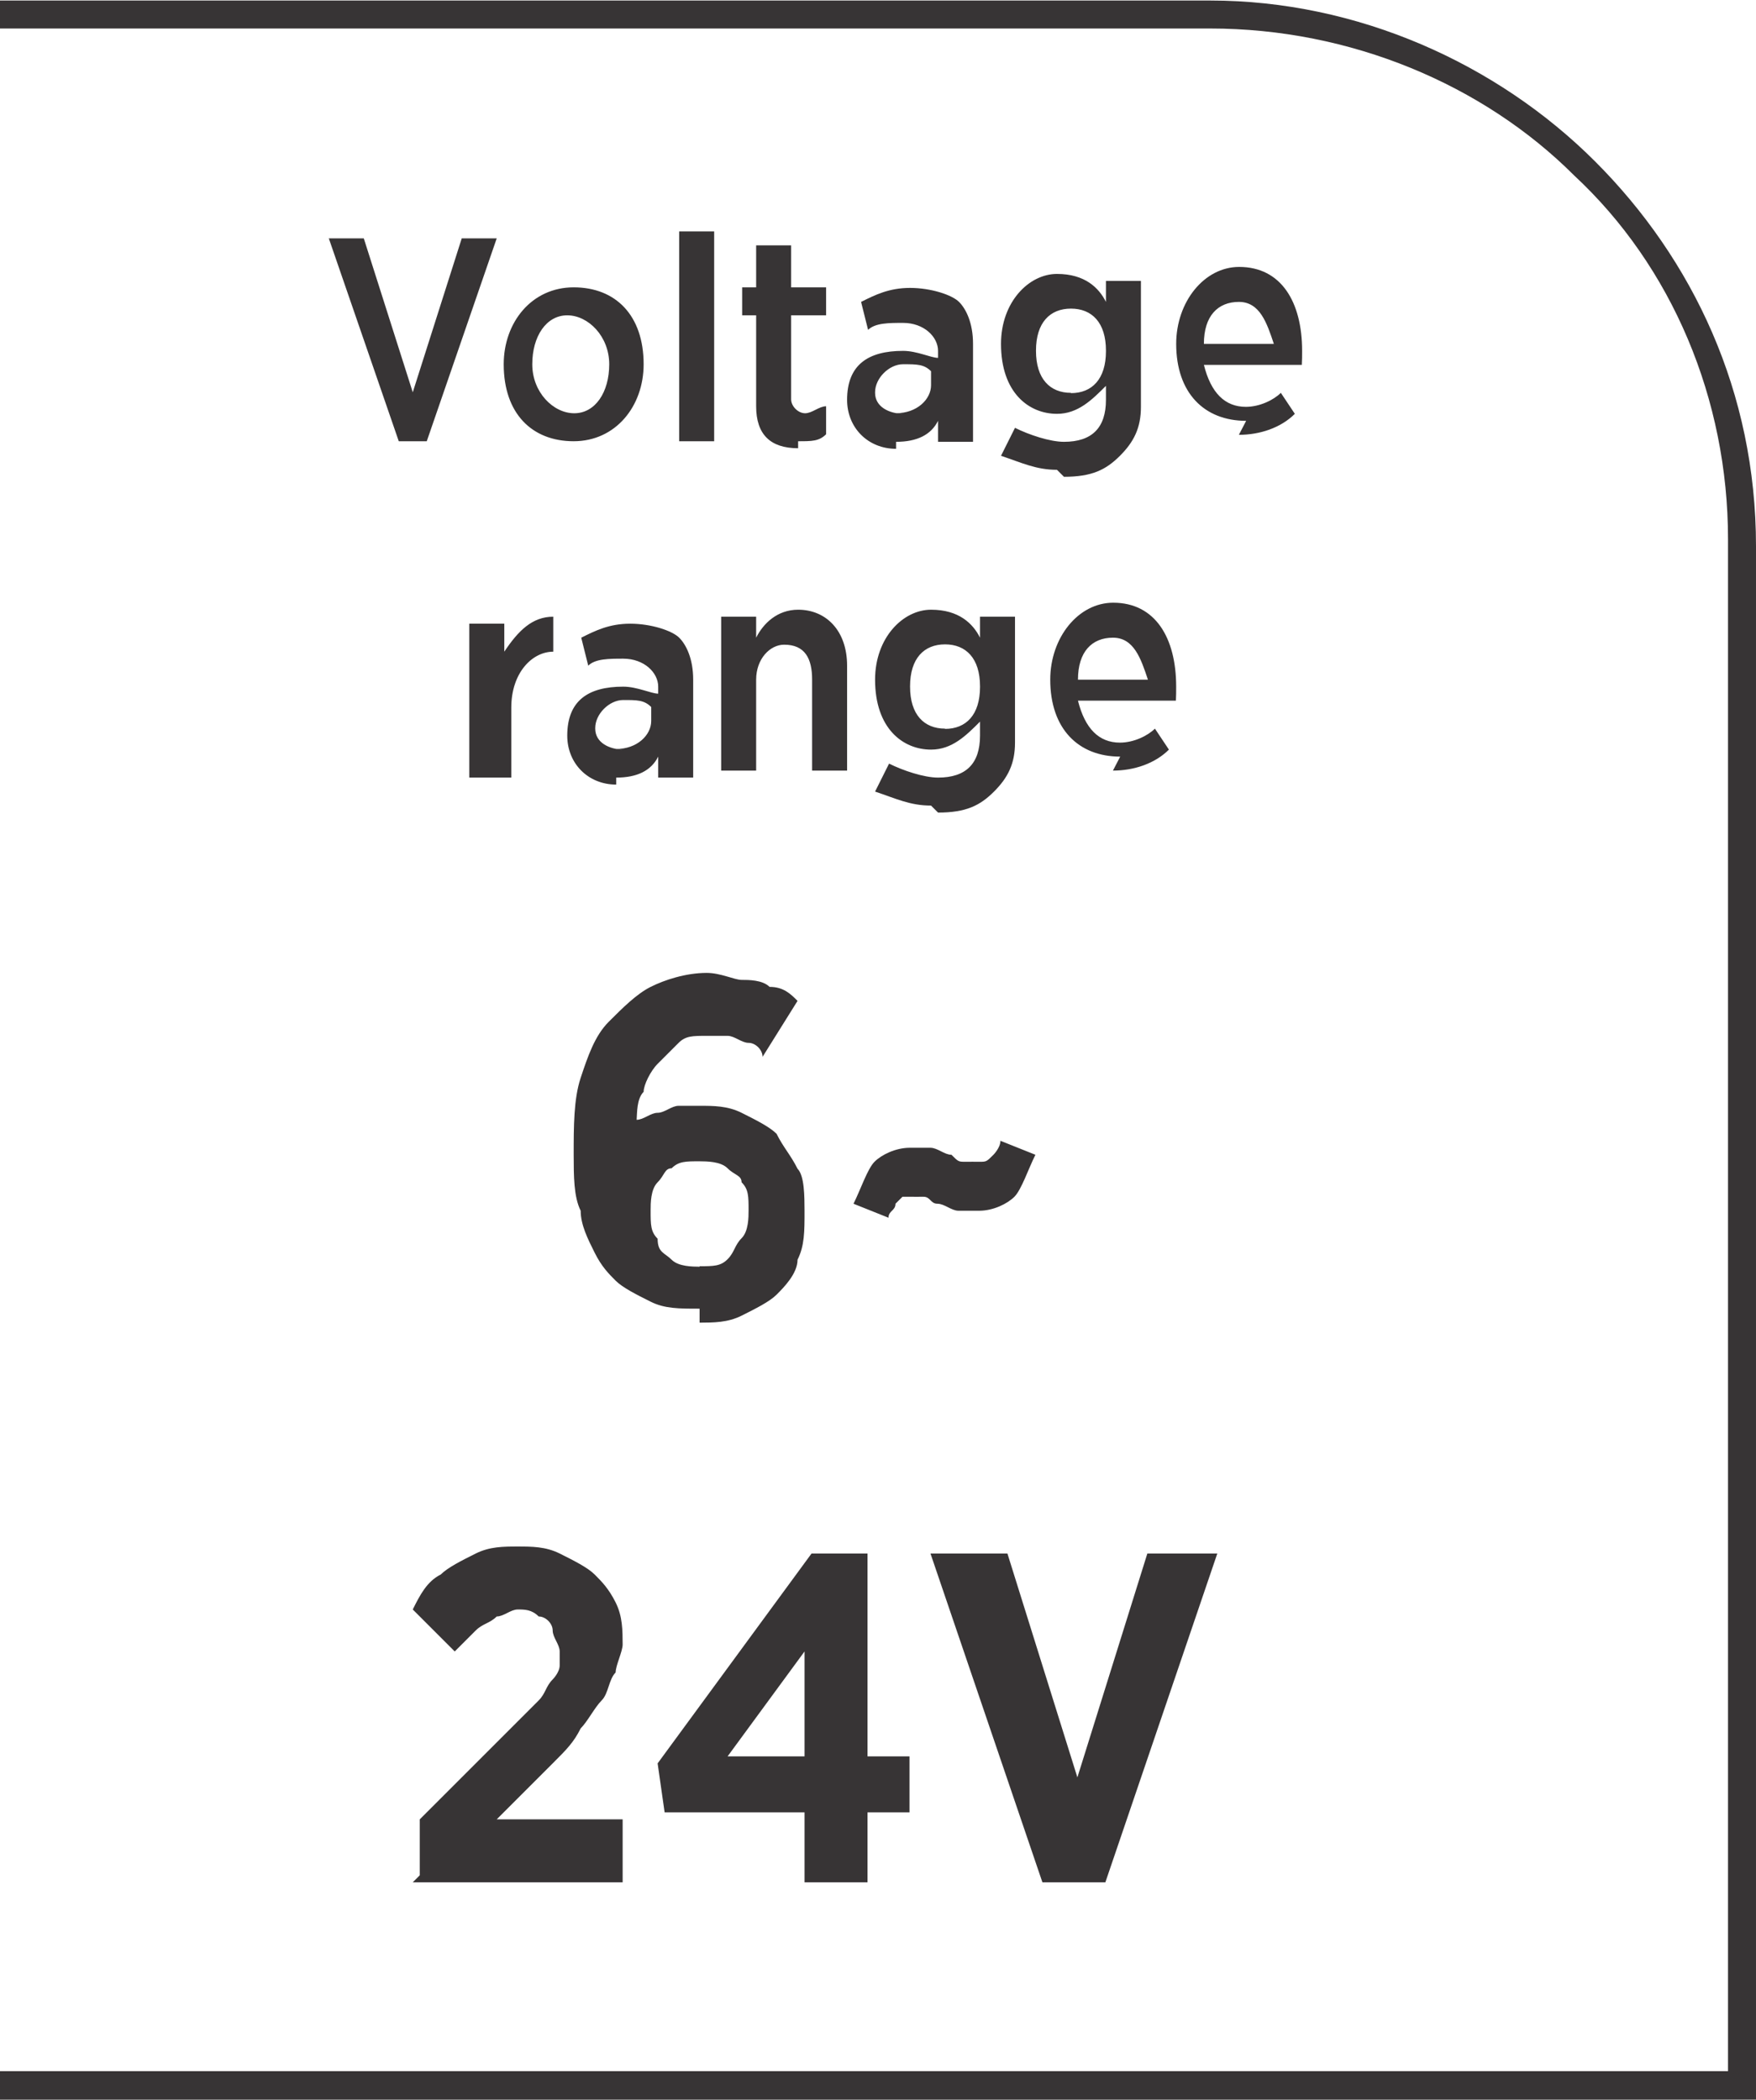
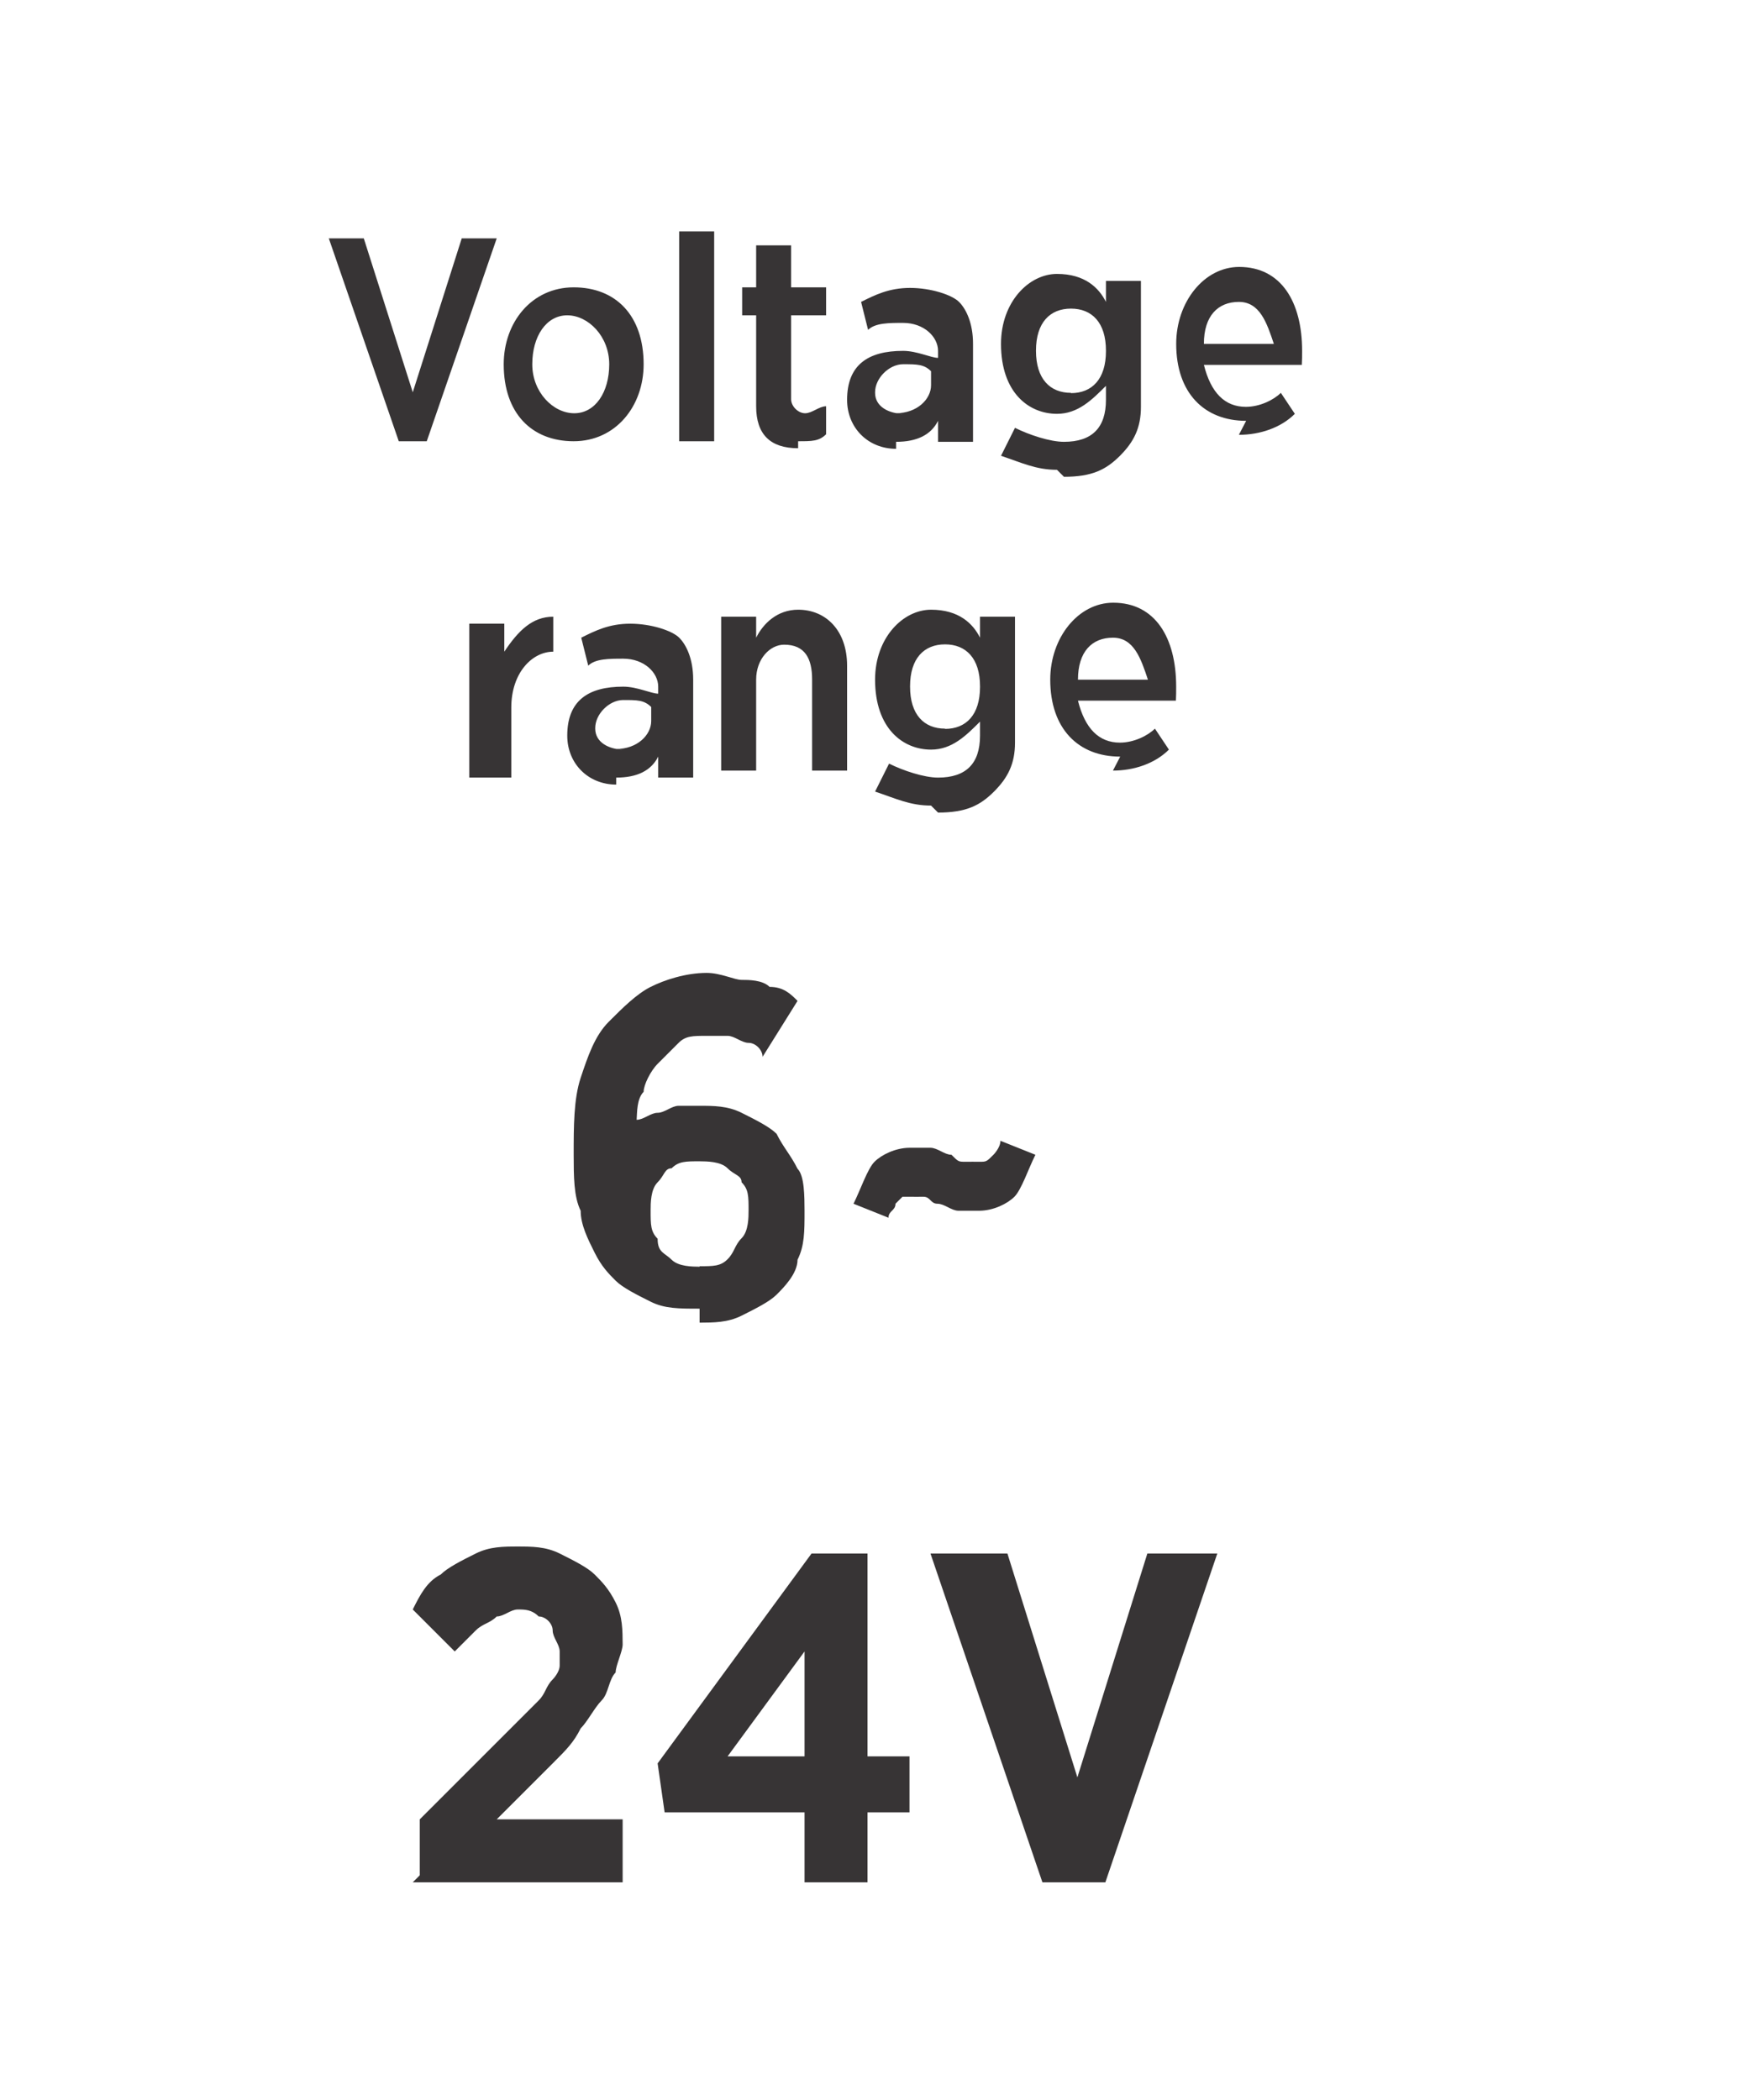
<svg xmlns="http://www.w3.org/2000/svg" xml:space="preserve" width="6.7mm" height="8.012mm" style="shape-rendering:geometricPrecision; text-rendering:geometricPrecision; image-rendering:optimizeQuality; fill-rule:evenodd; clip-rule:evenodd" viewBox="0 0 0.251 0.3">
  <defs>
    <style type="text/css">
   
    .fil0 {fill:#373435;fill-rule:nonzero}
   
  </style>
  </defs>
  <g id="Layer_x0020_1">
-     <path class="fil0" d="M-0 0.296l0.247 0 0 -0.219c0,-0.02 -0.008,-0.039 -0.022,-0.052 -0.013,-0.013 -0.032,-0.021 -0.052,-0.021l-0.173 0 0 -0.004 0.173 0c0.021,0 0.041,0.009 0.055,0.023 0.014,0.014 0.023,0.033 0.023,0.055l0 0.223 -0.251 0 0 -0.004z" />
    <path class="fil0" d="M0.057 0.063l0.004 0 0.01 -0.029 -0.005 0 -0.007 0.022 -0.007 -0.022 -0.005 0 0.01 0.029zm0.025 0c0.006,0 0.01,-0.005 0.01,-0.011l0 -0c0,-0.007 -0.004,-0.011 -0.01,-0.011 -0.006,0 -0.01,0.005 -0.01,0.011l0 0c0,0.007 0.004,0.011 0.01,0.011zm8.23651e-005 -0.004c-0.003,0 -0.006,-0.003 -0.006,-0.007l0 -0c0,-0.004 0.002,-0.007 0.005,-0.007 0.003,0 0.006,0.003 0.006,0.007l0 0c0,0.004 -0.002,0.007 -0.005,0.007zm0.015 0.004l0.005 0 0 -0.03 -0.005 0 0 0.03zm0.017 0c0.002,0 0.003,-0 0.004,-0.001l0 -0.004c-0.001,0 -0.002,0.001 -0.003,0.001 -0.001,0 -0.002,-0.001 -0.002,-0.002l0 -0.012 0.005 0 0 -0.004 -0.005 0 0 -0.006 -0.005 0 0 0.006 -0.002 0 0 0.004 0.002 0 0 0.013c0,0.004 0.002,0.006 0.006,0.006zm0.014 8.23651e-005c0.003,0 0.005,-0.001 0.006,-0.003l0 0.003 0.005 0 0 -0.014c0,-0.003 -0.001,-0.005 -0.002,-0.006 -0.001,-0.001 -0.004,-0.002 -0.007,-0.002 -0.003,0 -0.005,0.001 -0.007,0.002l0.001 0.004c0.001,-0.001 0.003,-0.001 0.005,-0.001 0.003,0 0.005,0.002 0.005,0.004l0 0.001c-0.001,-0 -0.003,-0.001 -0.005,-0.001 -0.005,0 -0.008,0.002 -0.008,0.007l0 0c0,0.004 0.003,0.007 0.007,0.007zm0.001 -0.004c-0.002,-3.74387e-005 -0.004,-0.001 -0.004,-0.003l0 -8.98529e-005c0,-0.002 0.002,-0.004 0.004,-0.004 0.002,0 0.003,0 0.004,0.001l0 0.002c0,0.002 -0.002,0.004 -0.005,0.004zm0.023 0.009c0.004,0 0.006,-0.001 0.008,-0.003 0.002,-0.002 0.003,-0.004 0.003,-0.007l0 -0.018 -0.005 0 0 0.003c-0.001,-0.002 -0.003,-0.004 -0.007,-0.004 -0.004,0 -0.008,0.004 -0.008,0.01l0 0c0,0.007 0.004,0.01 0.008,0.01 0.003,0 0.005,-0.002 0.007,-0.004l0 0.002c0,0.004 -0.002,0.006 -0.006,0.006 -0.002,0 -0.005,-0.001 -0.007,-0.002l-0.002 0.004c0.003,0.001 0.005,0.002 0.008,0.002zm0.001 -0.012c-0.003,0 -0.005,-0.002 -0.005,-0.006l0 -4.11826e-005c0,-0.004 0.002,-0.006 0.005,-0.006 0.003,0 0.005,0.002 0.005,0.006l0 8.23651e-005c0,0.004 -0.002,0.006 -0.005,0.006zm0.024 0.006c0.003,0 0.006,-0.001 0.008,-0.003l-0.002 -0.003c-0.001,0.001 -0.003,0.002 -0.005,0.002 -0.003,0 -0.005,-0.002 -0.006,-0.006l0.014 0c4.11826e-005,-0.001 4.11826e-005,-0.001 4.11826e-005,-0.002 0,-0.007 -0.003,-0.012 -0.009,-0.012 -0.005,0 -0.009,0.005 -0.009,0.011l0 0c0,0.007 0.004,0.011 0.01,0.011zm-0.005 -0.013c0,-0.004 0.002,-0.006 0.005,-0.006 0.003,0 0.004,0.003 0.005,0.006l-0.009 0zm-0.104 0.062l0.005 0 0 -0.01c0,-0.005 0.003,-0.008 0.006,-0.008l0 0 0 -0.005c-0.003,-0 -0.005,0.002 -0.007,0.005l0 -0.004 -0.005 0 0 0.022zm0.02 0c0.003,0 0.005,-0.001 0.006,-0.003l0 0.003 0.005 0 0 -0.014c0,-0.003 -0.001,-0.005 -0.002,-0.006 -0.001,-0.001 -0.004,-0.002 -0.007,-0.002 -0.003,0 -0.005,0.001 -0.007,0.002l0.001 0.004c0.001,-0.001 0.003,-0.001 0.005,-0.001 0.003,0 0.005,0.002 0.005,0.004l0 0.001c-0.001,-0 -0.003,-0.001 -0.005,-0.001 -0.005,0 -0.008,0.002 -0.008,0.007l0 0c0,0.004 0.003,0.007 0.007,0.007zm0.001 -0.004c-0.002,-3.74387e-005 -0.004,-0.001 -0.004,-0.003l0 -8.98529e-005c0,-0.002 0.002,-0.004 0.004,-0.004 0.002,0 0.003,0 0.004,0.001l0 0.002c0,0.002 -0.002,0.004 -0.005,0.004zm0.014 0.003l0.005 0 0 -0.013c0,-0.003 0.002,-0.005 0.004,-0.005 0.003,0 0.004,0.002 0.004,0.005l0 0.013 0.005 0 0 -0.015c0,-0.005 -0.003,-0.008 -0.007,-0.008 -0.003,0 -0.005,0.002 -0.006,0.004l0 -0.003 -0.005 0 0 0.022zm0.031 0.006c0.004,0 0.006,-0.001 0.008,-0.003 0.002,-0.002 0.003,-0.004 0.003,-0.007l0 -0.018 -0.005 0 0 0.003c-0.001,-0.002 -0.003,-0.004 -0.007,-0.004 -0.004,0 -0.008,0.004 -0.008,0.01l0 0c0,0.007 0.004,0.01 0.008,0.01 0.003,0 0.005,-0.002 0.007,-0.004l0 0.002c0,0.004 -0.002,0.006 -0.006,0.006 -0.002,0 -0.005,-0.001 -0.007,-0.002l-0.002 0.004c0.003,0.001 0.005,0.002 0.008,0.002zm0.001 -0.012c-0.003,0 -0.005,-0.002 -0.005,-0.006l0 -4.49264e-005c0,-0.004 0.002,-0.006 0.005,-0.006 0.003,0 0.005,0.002 0.005,0.006l0 8.23651e-005c0,0.004 -0.002,0.006 -0.005,0.006zm0.024 0.006c0.003,0 0.006,-0.001 0.008,-0.003l-0.002 -0.003c-0.001,0.001 -0.003,0.002 -0.005,0.002 -0.003,0 -0.005,-0.002 -0.006,-0.006l0.014 0c3.74387e-005,-0.001 3.74387e-005,-0.001 3.74387e-005,-0.002 0,-0.007 -0.003,-0.012 -0.009,-0.012 -0.005,0 -0.009,0.005 -0.009,0.011l0 0c0,0.007 0.004,0.011 0.01,0.011zm-0.005 -0.013c0,-0.004 0.002,-0.006 0.005,-0.006 0.003,0 0.004,0.003 0.005,0.006l-0.009 0z" />
    <path class="fil0" d="M0.1 0.189c0.002,-1.12316e-005 0.004,-0 0.006,-0.001 0.002,-0.001 0.004,-0.002 0.005,-0.003 0.001,-0.001 0.003,-0.003 0.003,-0.005 0.001,-0.002 0.001,-0.004 0.001,-0.007l0 -0c-1.12316e-005,-0.002 -0,-0.005 -0.001,-0.006 -0.001,-0.002 -0.002,-0.003 -0.003,-0.005 -0.001,-0.001 -0.003,-0.002 -0.005,-0.003 -0.002,-0.001 -0.004,-0.001 -0.006,-0.001 -0.001,0 -0.002,0 -0.003,0 -0.001,0 -0.002,0.001 -0.003,0.001 -0.001,0 -0.002,0.001 -0.003,0.001 7.48774e-005,-0.001 0,-0.003 0.001,-0.004 0,-0.001 0.001,-0.003 0.002,-0.004 0.001,-0.001 0.002,-0.002 0.003,-0.003 0.001,-0.001 0.002,-0.001 0.004,-0.001 0.001,0 0.002,0 0.003,0 0.001,0 0.002,0.001 0.003,0.001 0.001,0 0.002,0.001 0.002,0.002l0.005 -0.008c-0.001,-0.001 -0.002,-0.002 -0.004,-0.002 -0.001,-0.001 -0.003,-0.001 -0.004,-0.001 -0.001,-0 -0.003,-0.001 -0.005,-0.001 -0.003,1.12316e-005 -0.006,0.001 -0.008,0.002 -0.002,0.001 -0.004,0.003 -0.006,0.005 -0.002,0.002 -0.003,0.005 -0.004,0.008 -0.001,0.003 -0.001,0.007 -0.001,0.011l0 0c7.48774e-006,0.003 0,0.006 0.001,0.008 0,0.002 0.001,0.004 0.002,0.006 0.001,0.002 0.002,0.003 0.003,0.004 0.001,0.001 0.003,0.002 0.005,0.003 0.002,0.001 0.004,0.001 0.007,0.001zm-0 -0.008c-0.001,-1.12316e-005 -0.003,-0 -0.004,-0.001 -0.001,-0.001 -0.002,-0.001 -0.002,-0.003 -0.001,-0.001 -0.001,-0.002 -0.001,-0.004l0 -6.73897e-005c0,-0.001 0,-0.003 0.001,-0.004 0.001,-0.001 0.001,-0.002 0.002,-0.002 0.001,-0.001 0.002,-0.001 0.004,-0.001 0.001,1.12316e-005 0.003,0 0.004,0.001 0.001,0.001 0.002,0.001 0.002,0.002 0.001,0.001 0.001,0.002 0.001,0.004l0 0c0,0.001 -0,0.003 -0.001,0.004 -0.001,0.001 -0.001,0.002 -0.002,0.003 -0.001,0.001 -0.002,0.001 -0.004,0.001zm0.04 -0.008c0.002,-1.12316e-005 0.004,-0.001 0.005,-0.002 0.001,-0.001 0.002,-0.004 0.003,-0.006l-0.005 -0.002c-0,0.001 -0.001,0.002 -0.001,0.002 -0.001,0.001 -0.001,0.001 -0.002,0.001 -0.001,-1.12316e-005 -0.001,-0 -0.002,-0 -0.001,-0 -0.001,-0 -0.002,-0.001 -0.001,-0 -0.002,-0.001 -0.003,-0.001 -0.001,-0 -0.002,-0 -0.003,-0 -0.002,1.12316e-005 -0.004,0.001 -0.005,0.002 -0.001,0.001 -0.002,0.004 -0.003,0.006l0.005 0.002c0,-0.001 0.001,-0.001 0.001,-0.002 0,-0 0.001,-0.001 0.001,-0.001 0,-0 0.001,-0 0.001,-0 0.001,1.12316e-005 0.001,0 0.002,0 0.001,0 0.001,0.001 0.002,0.001 0.001,0 0.002,0.001 0.003,0.001 0.001,0 0.002,0 0.003,0zm-0.081 0.096l0.03 0 0 -0.009 -0.018 0 0.008 -0.008c0.002,-0.002 0.003,-0.003 0.004,-0.005 0.001,-0.001 0.002,-0.003 0.003,-0.004 0.001,-0.001 0.001,-0.003 0.002,-0.004 0,-0.001 0.001,-0.003 0.001,-0.004l0 -0c-1.12316e-005,-0.002 -0,-0.004 -0.001,-0.006 -0.001,-0.002 -0.002,-0.003 -0.003,-0.004 -0.001,-0.001 -0.003,-0.002 -0.005,-0.003 -0.002,-0.001 -0.004,-0.001 -0.006,-0.001 -0.002,0 -0.004,0 -0.006,0.001 -0.002,0.001 -0.004,0.002 -0.005,0.003 -0.002,0.001 -0.003,0.003 -0.004,0.005l0.006 0.006c0.001,-0.001 0.002,-0.002 0.003,-0.003 0.001,-0.001 0.002,-0.001 0.003,-0.002 0.001,-0 0.002,-0.001 0.003,-0.001 0.001,0 0.002,0 0.003,0.001 0.001,0 0.002,0.001 0.002,0.002 0,0.001 0.001,0.002 0.001,0.003 0,0.001 -0,0.002 -0,0.002 -0,0.001 -0.001,0.002 -0.001,0.002 -0.001,0.001 -0.001,0.002 -0.002,0.003 -0.001,0.001 -0.002,0.002 -0.003,0.003l-0.014 0.014 0 0.008zm0.056 0l0.009 0 0 -0.01 0.006 0 0 -0.008 -0.006 0 0 -0.029 -0.008 0 -0.022 0.03 0.001 0.007 0.02 0 0 0.01zm-0.011 -0.018l0.011 -0.015 0 0.015 -0.011 0zm0.045 0.018l0.009 0 0.016 -0.047 -0.01 0 -0.01 0.032 -0.01 -0.032 -0.011 0 0.016 0.047z" />
  </g>
</svg>